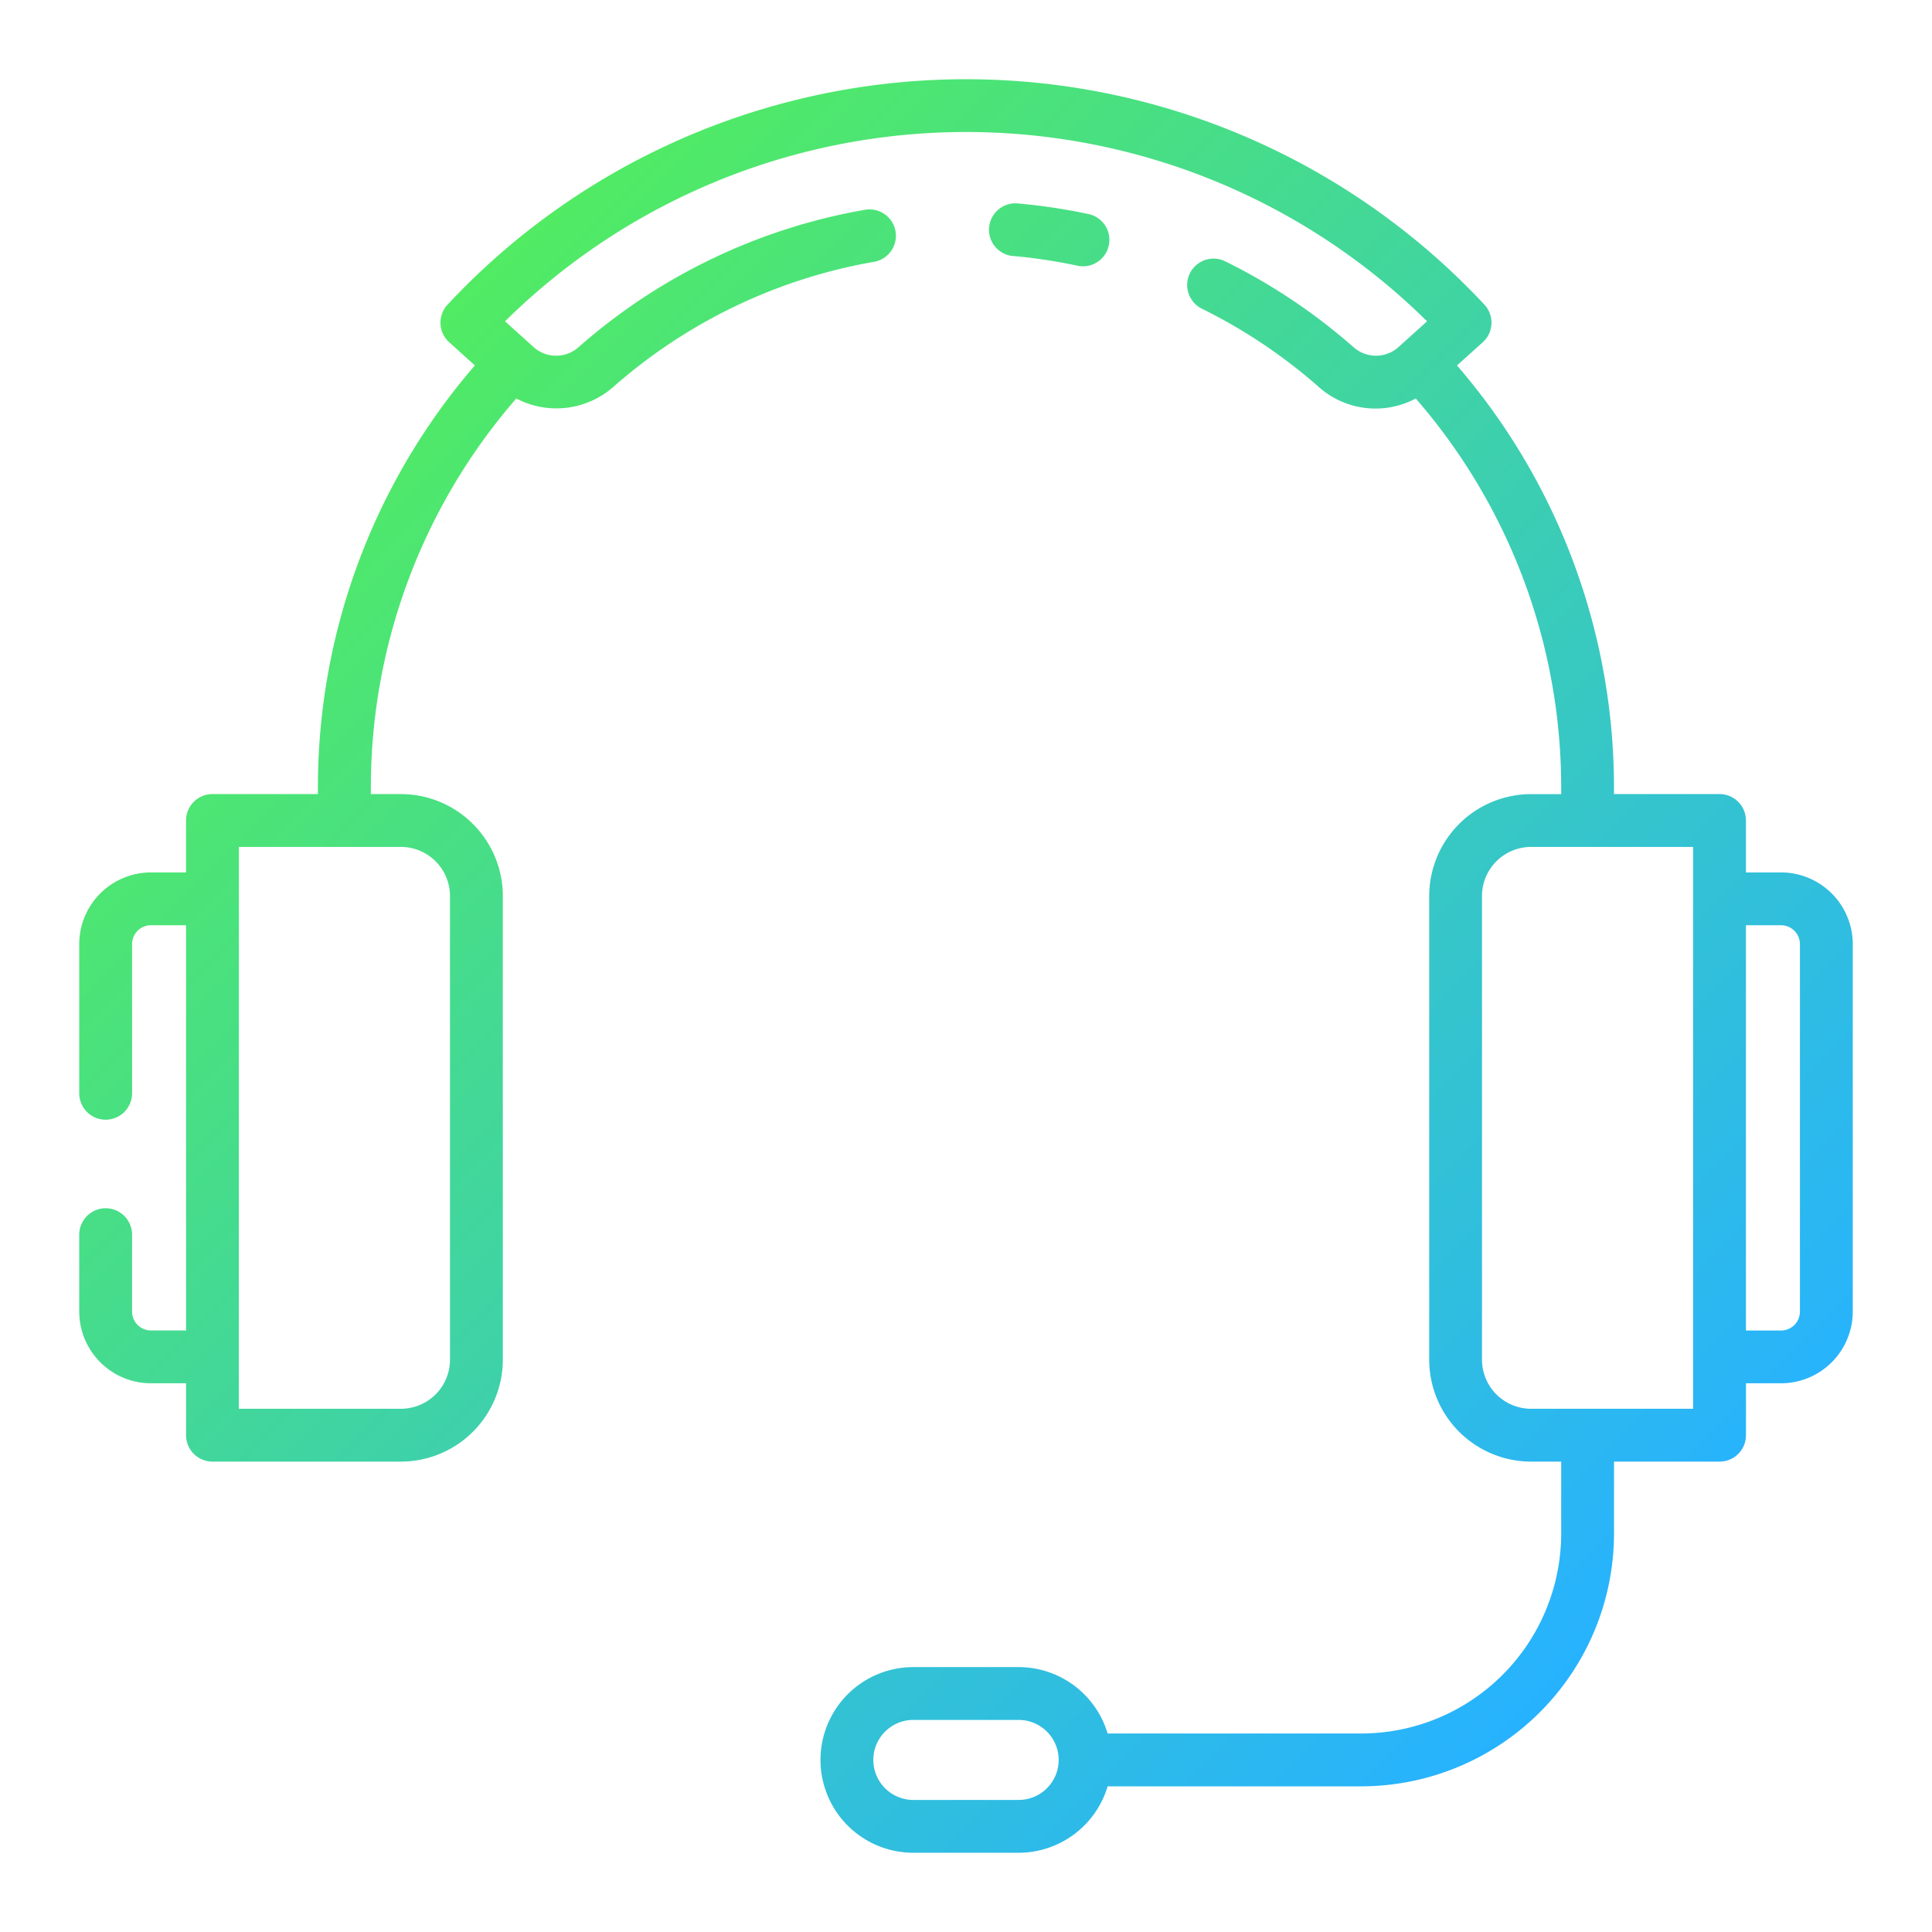
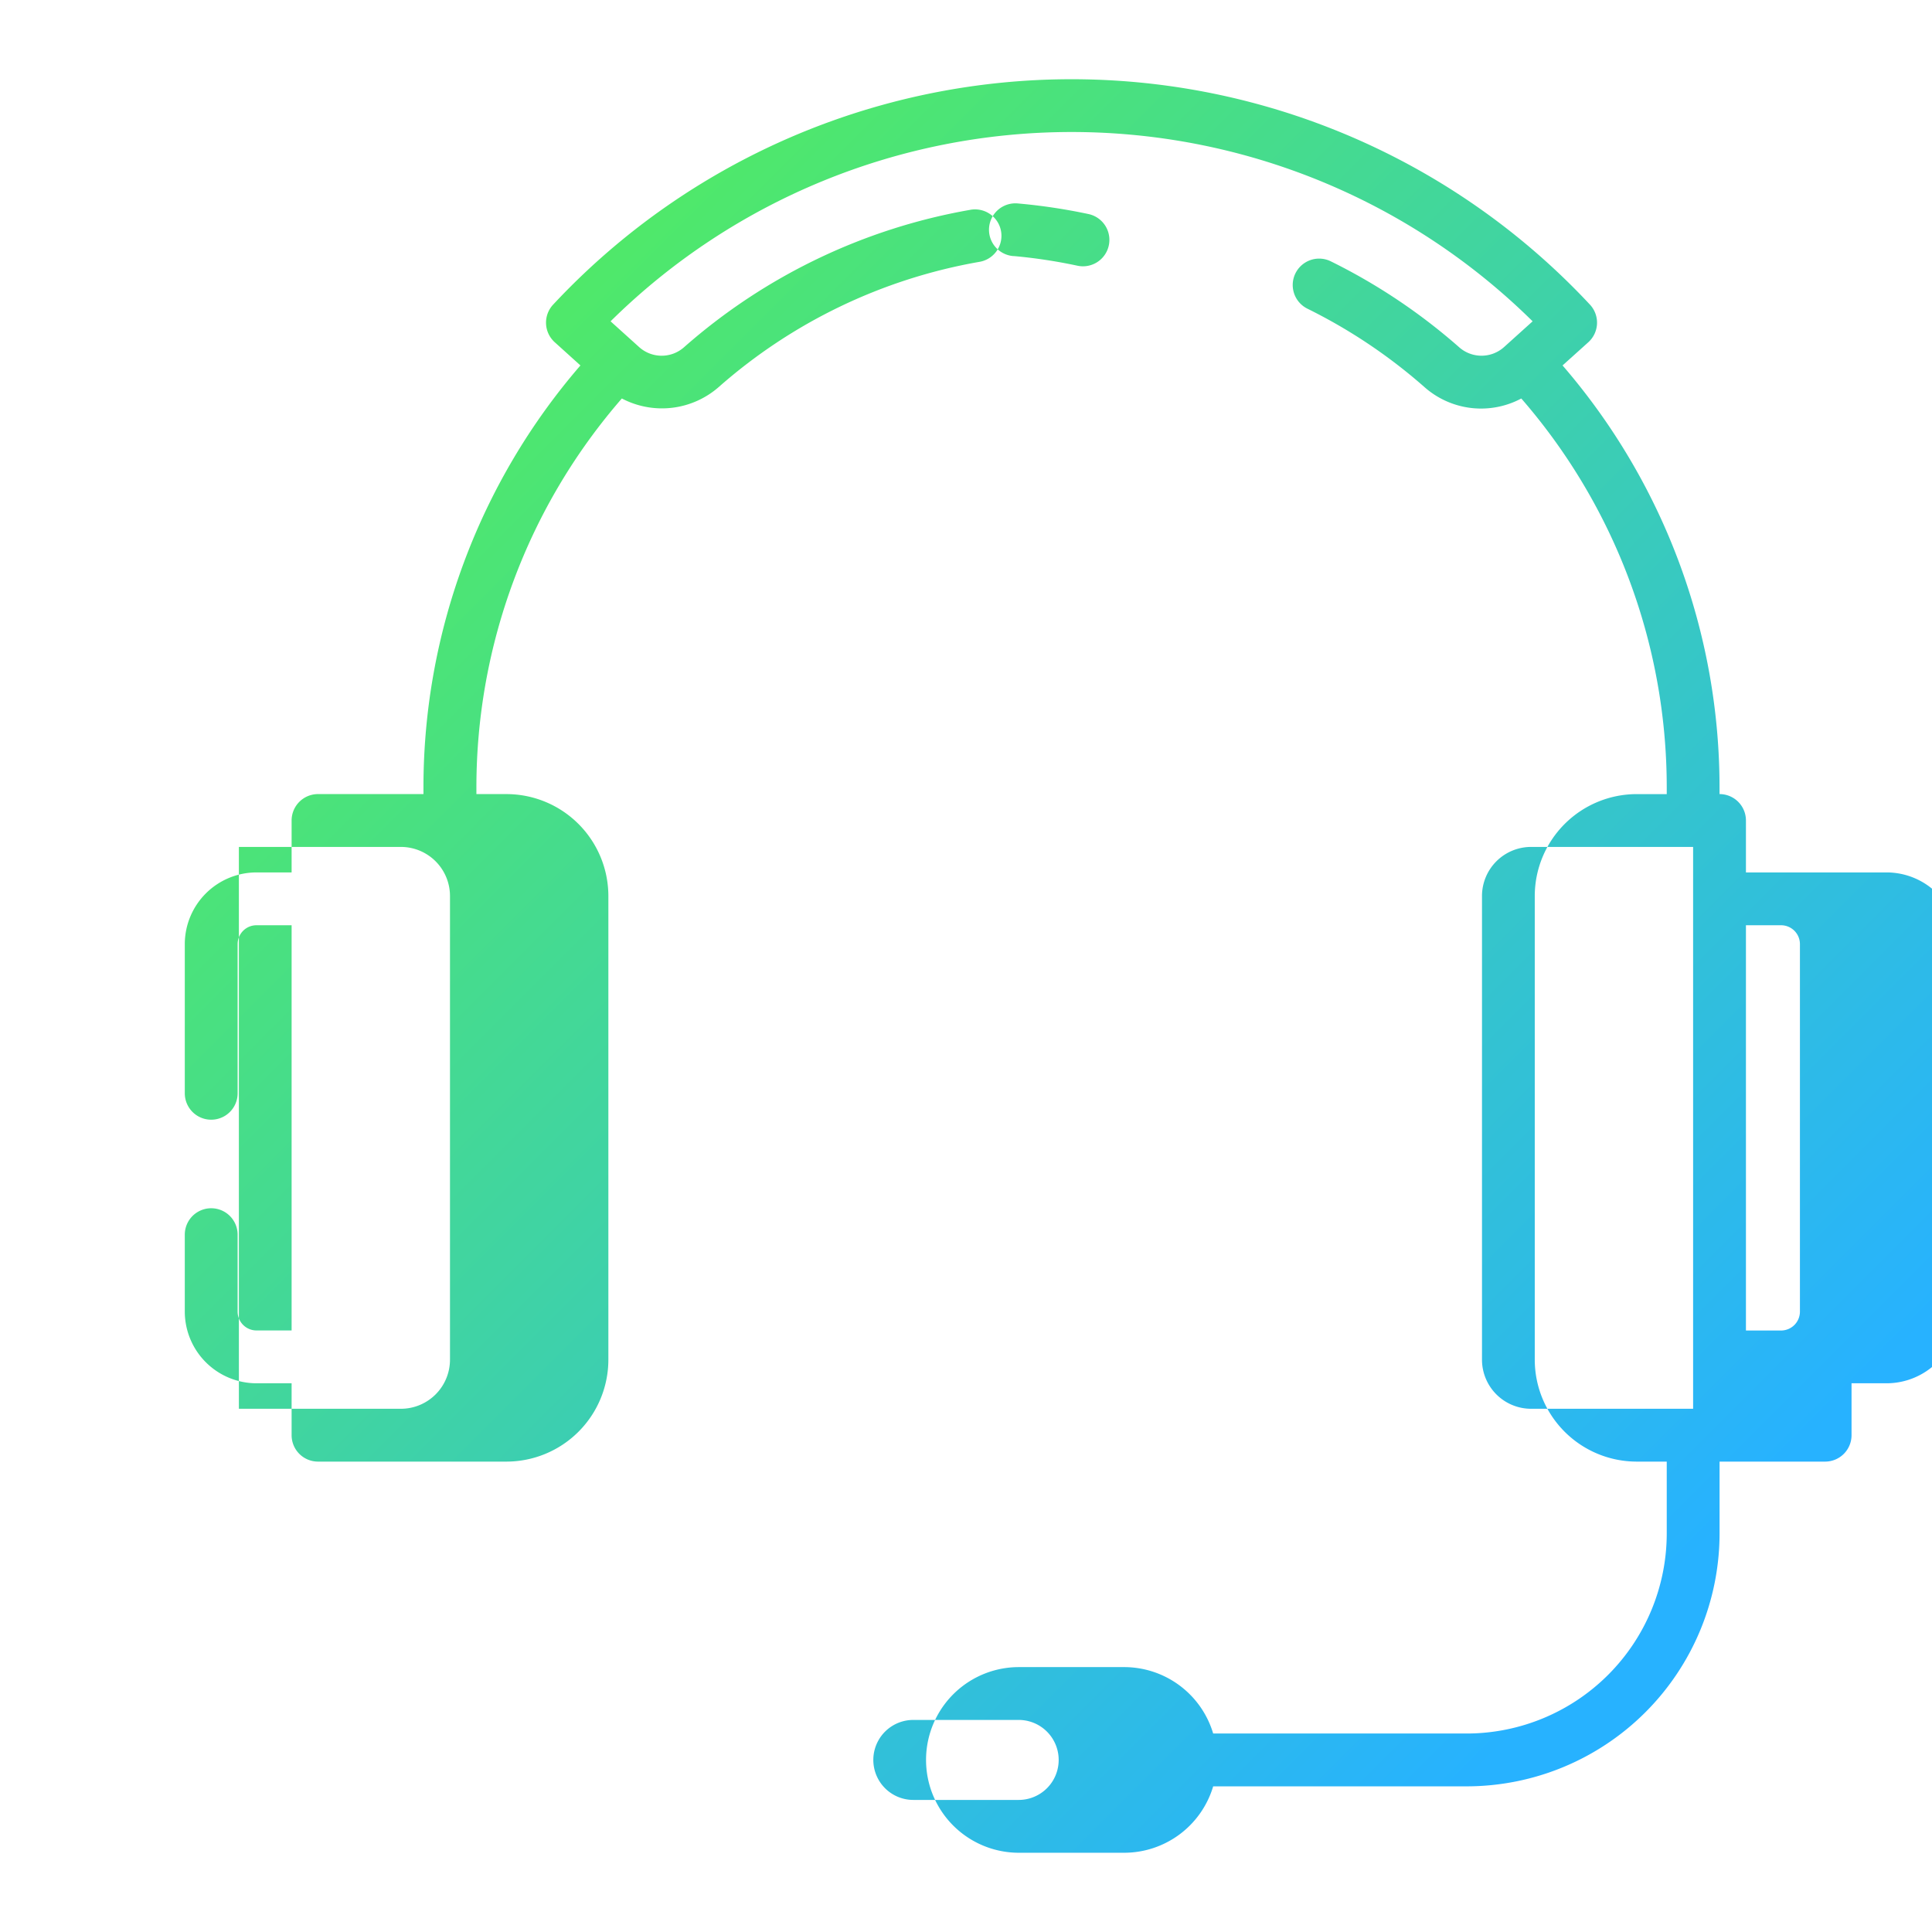
<svg xmlns="http://www.w3.org/2000/svg" height="512" viewBox="0 0 128 128" width="512">
  <linearGradient id="a" gradientUnits="userSpaceOnUse" x1="106.377" x2="23.547" y1="109.081" y2="26.25">
    <stop offset="0" stop-color="#27b2ff" />
    <stop offset="1" stop-color="#51eb63" />
  </linearGradient>
-   <path d="m118 57.8h-2.327v-3.44a1.75 1.75 0 0 0 -1.75-1.75h-6.993v-.393a42.757 42.757 0 0 0 -10.4-28.006l1.706-1.535a1.751 1.751 0 0 0 .109-2.494 46.965 46.965 0 0 0 -68.692 0 1.749 1.749 0 0 0 .109 2.494l1.7 1.535a42.762 42.762 0 0 0 -10.4 28.006v.393h-6.985a1.75 1.75 0 0 0 -1.75 1.75v3.44h-2.327a4.756 4.756 0 0 0 -4.75 4.75v9.883a1.75 1.75 0 0 0 3.5 0v-9.882a1.25 1.25 0 0 1 1.25-1.251h2.327v26.846h-2.327a1.251 1.251 0 0 1 -1.25-1.246v-5.1a1.75 1.75 0 0 0 -3.5 0v5.1a4.756 4.756 0 0 0 4.75 4.746h2.327v3.439a1.749 1.749 0 0 0 1.75 1.75h12.486a6.758 6.758 0 0 0 6.75-6.75v-30.724a6.758 6.758 0 0 0 -6.75-6.75h-1.993v-.393a39.27 39.27 0 0 1 9.636-25.818 5.711 5.711 0 0 0 6.42-.759 35.3 35.3 0 0 1 17.235-8.287 1.75 1.75 0 1 0 -.6-3.447 38.781 38.781 0 0 0 -18.945 9.107 2.232 2.232 0 0 1 -2.972-.026l-1.885-1.7a43.463 43.463 0 0 1 61.088 0l-1.886 1.7a2.235 2.235 0 0 1 -2.972.026 38.929 38.929 0 0 0 -8.513-5.7 1.749 1.749 0 1 0 -1.547 3.138 35.514 35.514 0 0 1 7.748 5.19 5.657 5.657 0 0 0 6.42.759 39.27 39.27 0 0 1 9.636 25.818v.393h-1.994a6.759 6.759 0 0 0 -6.75 6.75v30.723a6.758 6.758 0 0 0 6.75 6.75h1.994v4.765a13.266 13.266 0 0 1 -13.25 13.25h-16.8a6.157 6.157 0 0 0 -5.893-4.4h-6.98a6.15 6.15 0 1 0 0 12.3h6.98a6.158 6.158 0 0 0 5.893-4.4h16.8a16.769 16.769 0 0 0 16.75-16.75v-4.765h6.993a1.749 1.749 0 0 0 1.75-1.75v-3.439h2.324a4.756 4.756 0 0 0 4.75-4.75v-24.345a4.756 4.756 0 0 0 -4.75-4.751zm-88.187 1.56v30.725a3.254 3.254 0 0 1 -3.25 3.25h-10.736v-37.224h10.736a3.254 3.254 0 0 1 3.25 3.25zm37.677 59.89h-6.98a2.65 2.65 0 1 1 0-5.3h6.98a2.65 2.65 0 1 1 0 5.3zm44.683-25.915h-10.737a3.254 3.254 0 0 1 -3.25-3.25v-30.724a3.254 3.254 0 0 1 3.25-3.25h10.737zm7.077-6.435a1.252 1.252 0 0 1 -1.25 1.25h-2.327v-26.85h2.327a1.251 1.251 0 0 1 1.25 1.25zm-52.1-69.933a1.75 1.75 0 1 1 .307-3.486 38.954 38.954 0 0 1 4.656.7 1.75 1.75 0 0 1 -.726 3.424 35.283 35.283 0 0 0 -4.236-.642z" fill="url(#a)" />
+   <path d="m118 57.8h-2.327v-3.44a1.75 1.75 0 0 0 -1.75-1.75v-.393a42.757 42.757 0 0 0 -10.4-28.006l1.706-1.535a1.751 1.751 0 0 0 .109-2.494 46.965 46.965 0 0 0 -68.692 0 1.749 1.749 0 0 0 .109 2.494l1.7 1.535a42.762 42.762 0 0 0 -10.4 28.006v.393h-6.985a1.75 1.75 0 0 0 -1.75 1.75v3.44h-2.327a4.756 4.756 0 0 0 -4.75 4.75v9.883a1.75 1.75 0 0 0 3.5 0v-9.882a1.25 1.25 0 0 1 1.25-1.251h2.327v26.846h-2.327a1.251 1.251 0 0 1 -1.25-1.246v-5.1a1.75 1.75 0 0 0 -3.5 0v5.1a4.756 4.756 0 0 0 4.75 4.746h2.327v3.439a1.749 1.749 0 0 0 1.75 1.75h12.486a6.758 6.758 0 0 0 6.75-6.75v-30.724a6.758 6.758 0 0 0 -6.75-6.75h-1.993v-.393a39.27 39.27 0 0 1 9.636-25.818 5.711 5.711 0 0 0 6.42-.759 35.3 35.3 0 0 1 17.235-8.287 1.75 1.75 0 1 0 -.6-3.447 38.781 38.781 0 0 0 -18.945 9.107 2.232 2.232 0 0 1 -2.972-.026l-1.885-1.7a43.463 43.463 0 0 1 61.088 0l-1.886 1.7a2.235 2.235 0 0 1 -2.972.026 38.929 38.929 0 0 0 -8.513-5.7 1.749 1.749 0 1 0 -1.547 3.138 35.514 35.514 0 0 1 7.748 5.19 5.657 5.657 0 0 0 6.42.759 39.27 39.27 0 0 1 9.636 25.818v.393h-1.994a6.759 6.759 0 0 0 -6.75 6.75v30.723a6.758 6.758 0 0 0 6.75 6.75h1.994v4.765a13.266 13.266 0 0 1 -13.25 13.25h-16.8a6.157 6.157 0 0 0 -5.893-4.4h-6.98a6.15 6.15 0 1 0 0 12.3h6.98a6.158 6.158 0 0 0 5.893-4.4h16.8a16.769 16.769 0 0 0 16.75-16.75v-4.765h6.993a1.749 1.749 0 0 0 1.75-1.75v-3.439h2.324a4.756 4.756 0 0 0 4.75-4.75v-24.345a4.756 4.756 0 0 0 -4.75-4.751zm-88.187 1.56v30.725a3.254 3.254 0 0 1 -3.25 3.25h-10.736v-37.224h10.736a3.254 3.254 0 0 1 3.25 3.25zm37.677 59.89h-6.98a2.65 2.65 0 1 1 0-5.3h6.98a2.65 2.65 0 1 1 0 5.3zm44.683-25.915h-10.737a3.254 3.254 0 0 1 -3.25-3.25v-30.724a3.254 3.254 0 0 1 3.25-3.25h10.737zm7.077-6.435a1.252 1.252 0 0 1 -1.25 1.25h-2.327v-26.85h2.327a1.251 1.251 0 0 1 1.25 1.25zm-52.1-69.933a1.75 1.75 0 1 1 .307-3.486 38.954 38.954 0 0 1 4.656.7 1.75 1.75 0 0 1 -.726 3.424 35.283 35.283 0 0 0 -4.236-.642z" fill="url(#a)" />
</svg>